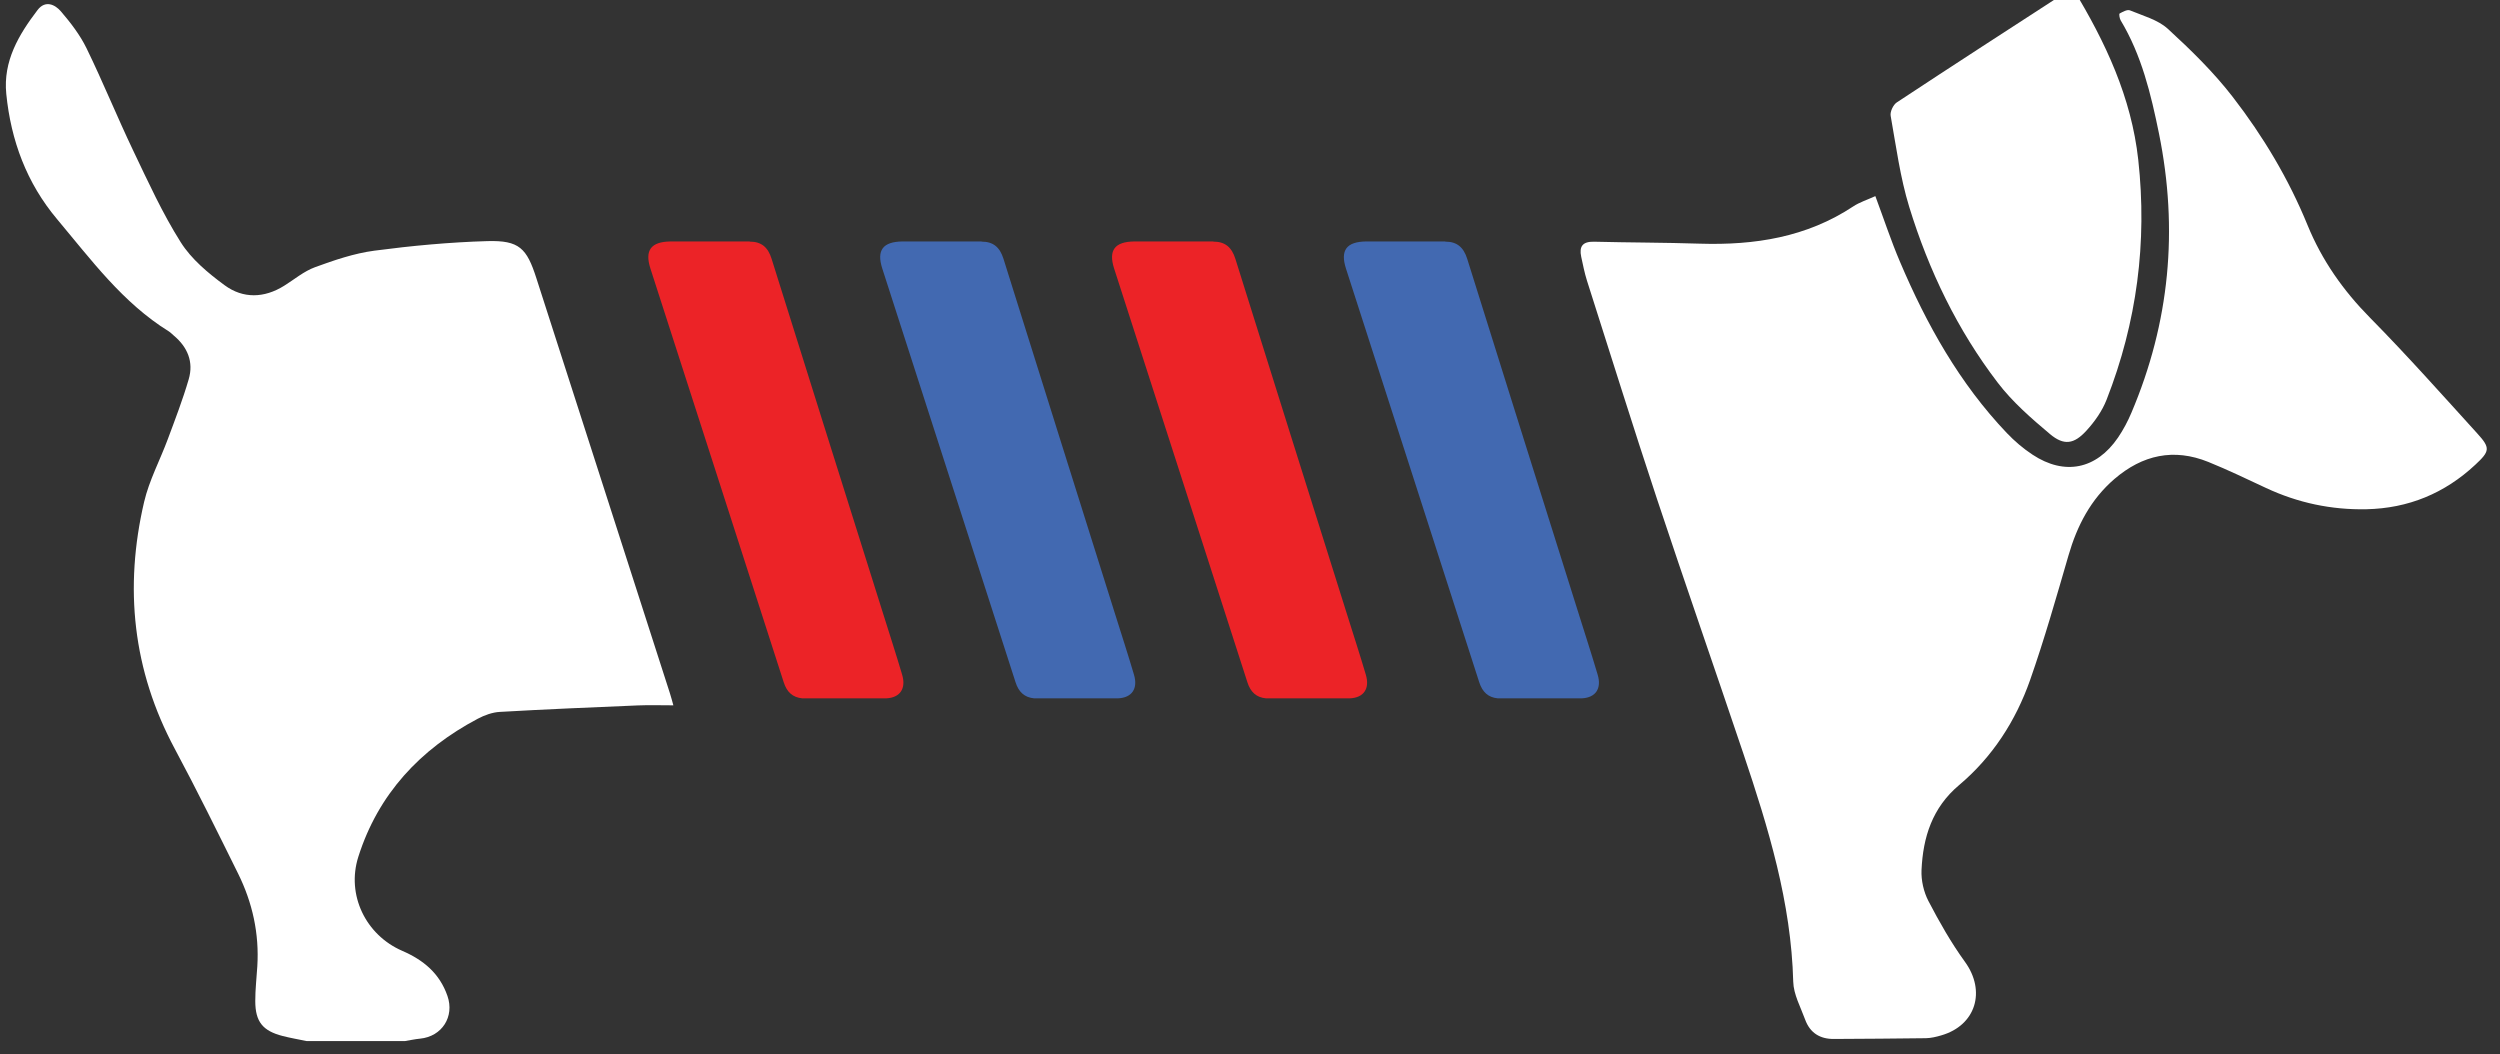
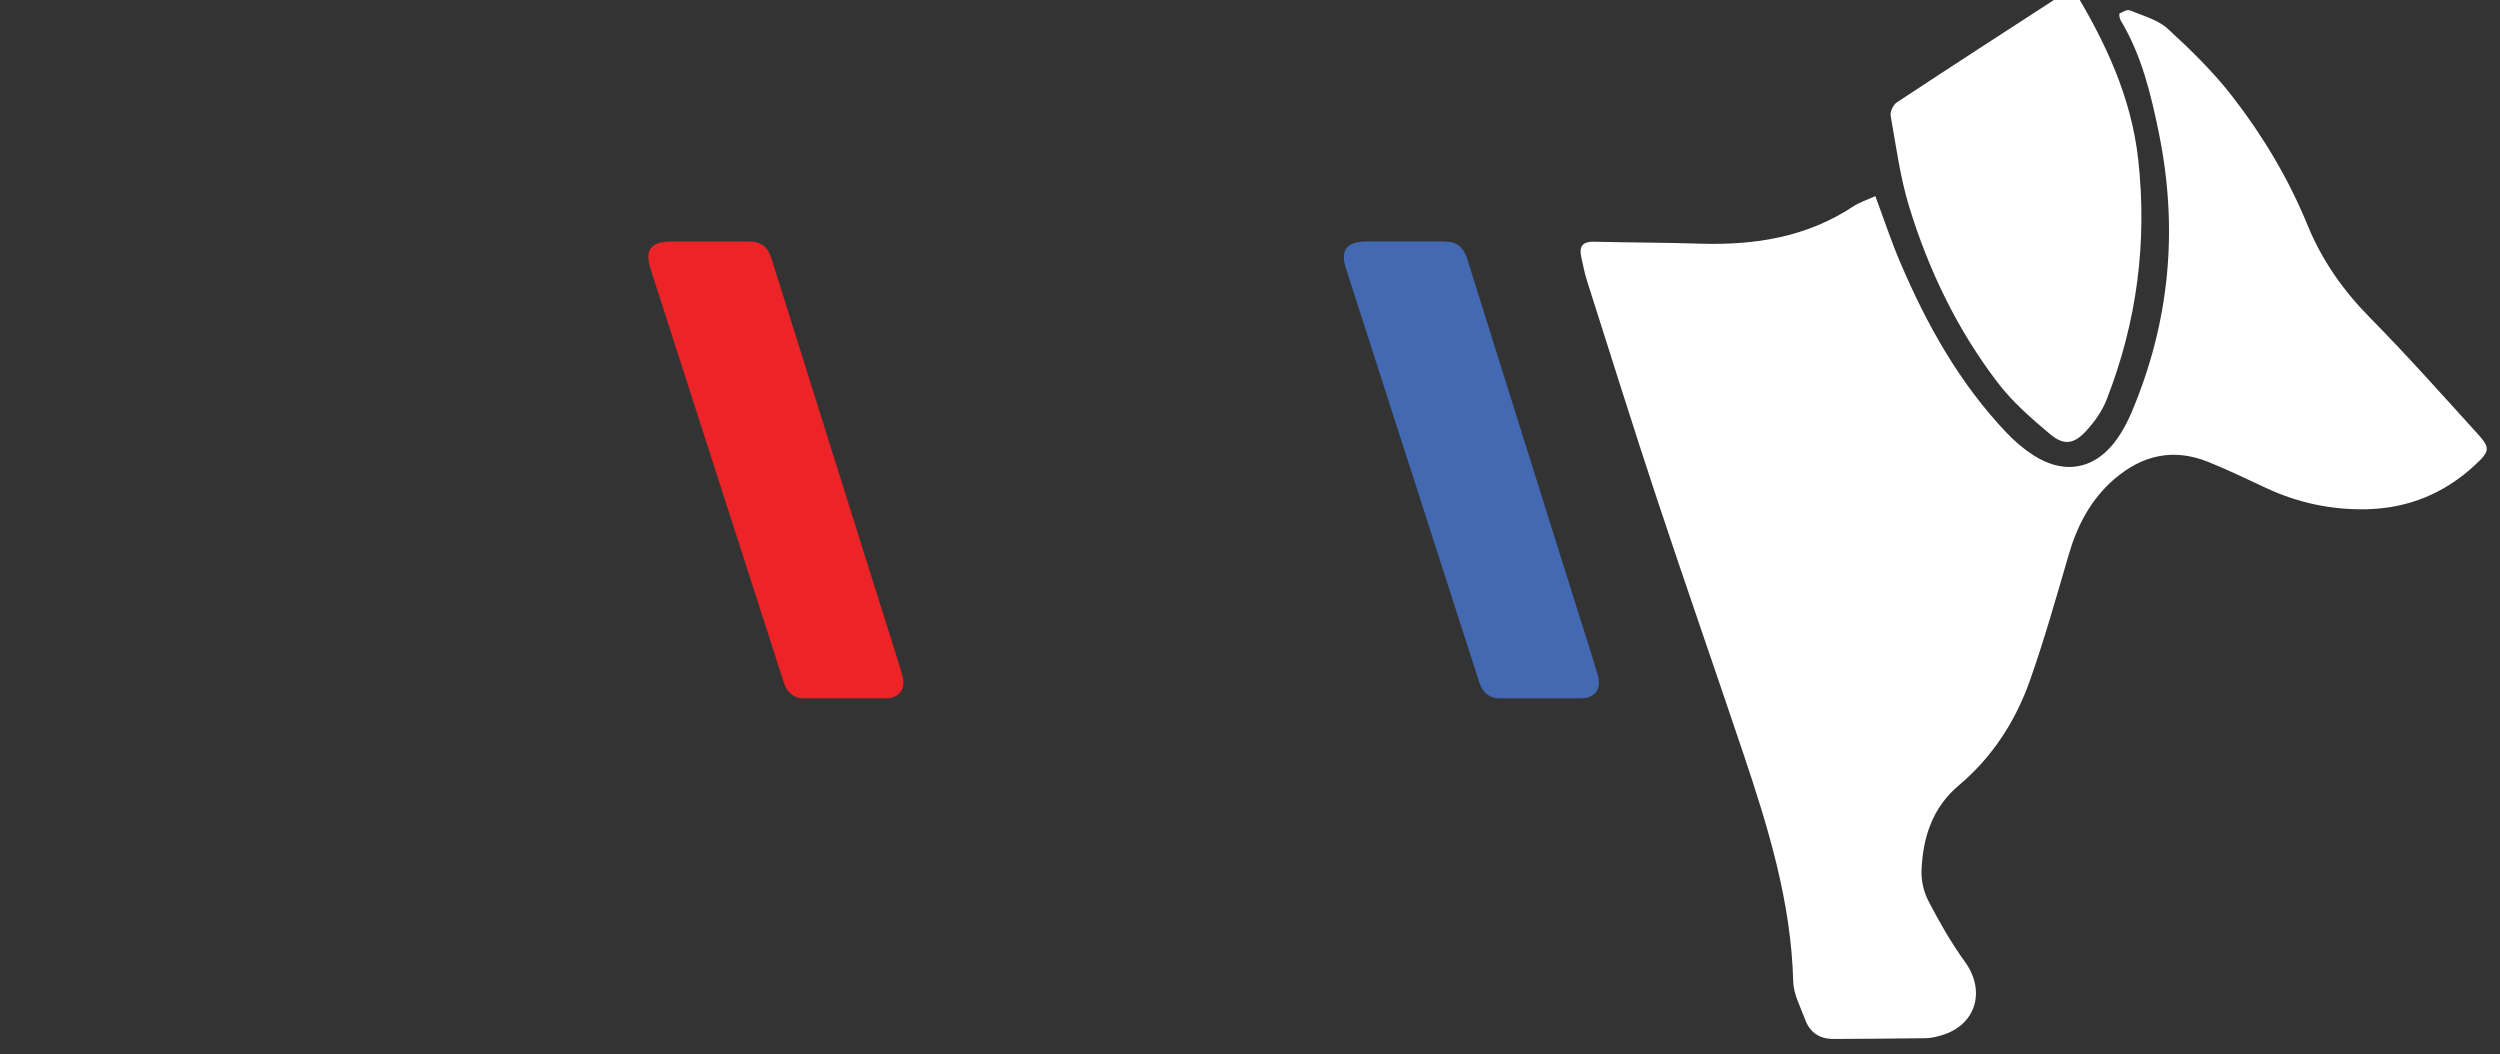
<svg xmlns="http://www.w3.org/2000/svg" width="100%" height="100%" viewBox="0 0 479 202" version="1.1" xml:space="preserve" style="fill-rule:evenodd;clip-rule:evenodd;stroke-linejoin:round;stroke-miterlimit:2;">
  <rect x="0" y="0" width="479" height="202" fill="#333333" stroke="none" />
  <g id="Artboard1" transform="matrix(0.469,0,0,0.375,62.152,24.431)">
    <rect x="-132.408" y="-65.173" width="1018.87" height="536.322" style="fill:none;" />
    <g>
      <g transform="matrix(8.877,0,0,11.115,-7.257,-65.177)">
-         <path d="M0,47.858C-0.367,47.782 -0.736,47.719 -1.101,47.626C-2.02,47.39 -2.361,46.97 -2.363,46.022C-2.365,45.487 -2.301,44.954 -2.269,44.42C-2.176,42.919 -2.491,41.496 -3.154,40.158C-4.105,38.24 -5.052,36.315 -6.064,34.431C-8.006,30.816 -8.401,27.016 -7.477,23.069C-7.244,22.077 -6.744,21.15 -6.387,20.185C-6.049,19.278 -5.699,18.37 -5.428,17.442C-5.191,16.644 -5.477,15.96 -6.113,15.428C-6.189,15.365 -6.259,15.287 -6.343,15.235C-8.464,13.923 -9.918,11.939 -11.486,10.075C-12.883,8.415 -13.607,6.464 -13.822,4.32C-13.973,2.807 -13.248,1.599 -12.382,0.462C-12.027,0 -11.582,0.206 -11.307,0.527C-10.859,1.049 -10.426,1.61 -10.127,2.224C-9.371,3.774 -8.723,5.373 -7.979,6.929C-7.296,8.356 -6.635,9.809 -5.793,11.139C-5.302,11.916 -4.531,12.559 -3.775,13.113C-2.928,13.737 -1.954,13.713 -1.035,13.139C-0.563,12.845 -0.122,12.47 0.389,12.284C1.272,11.961 2.186,11.65 3.113,11.526C4.838,11.299 6.58,11.136 8.32,11.086C9.784,11.046 10.129,11.409 10.572,12.786C12.617,19.149 14.668,25.505 16.717,31.864C16.777,32.048 16.825,32.238 16.878,32.425C16.303,32.425 15.772,32.407 15.242,32.429C13.125,32.517 11.008,32.606 8.895,32.727C8.549,32.745 8.188,32.877 7.877,33.041C5.225,34.441 3.295,36.504 2.38,39.386C1.822,41.139 2.719,42.982 4.402,43.711C5.385,44.136 6.121,44.751 6.48,45.78C6.815,46.736 6.23,47.648 5.221,47.747C4.988,47.769 4.757,47.821 4.526,47.858L0,47.858Z" style="fill:white;" />
-       </g>
+         </g>
      <g transform="matrix(8.877,0,0,11.115,633.614,370.324)">
        <path d="M0,-30.164C0.395,-29.106 0.723,-28.105 1.134,-27.144C2.359,-24.264 3.873,-21.557 6.053,-19.271C6.406,-18.901 6.807,-18.559 7.234,-18.279C8.707,-17.307 10.17,-17.604 11.167,-19.063C11.41,-19.421 11.619,-19.813 11.787,-20.213C13.546,-24.355 13.951,-28.623 13.053,-33.04C12.682,-34.858 12.256,-36.636 11.289,-38.245C11.238,-38.332 11.207,-38.539 11.242,-38.558C11.387,-38.637 11.594,-38.752 11.715,-38.703C12.314,-38.455 12.998,-38.273 13.457,-37.857C14.521,-36.883 15.568,-35.861 16.447,-34.724C17.845,-32.918 19.02,-30.956 19.89,-28.83C20.555,-27.207 21.531,-25.823 22.768,-24.571C24.467,-22.85 26.078,-21.04 27.707,-19.248C28.311,-18.585 28.281,-18.438 27.609,-17.814C26.199,-16.5 24.527,-15.811 22.6,-15.77C20.988,-15.737 19.448,-16.063 17.981,-16.747C17.103,-17.156 16.225,-17.58 15.325,-17.944C13.732,-18.587 12.295,-18.268 11.006,-17.164C9.912,-16.224 9.285,-15.016 8.889,-13.648C8.33,-11.727 7.782,-9.798 7.12,-7.914C6.457,-6.035 5.385,-4.375 3.85,-3.086C2.618,-2.049 2.193,-0.692 2.125,0.813C2.103,1.285 2.223,1.816 2.441,2.236C2.943,3.199 3.486,4.154 4.121,5.031C5.102,6.377 4.629,7.96 3.027,8.417C2.801,8.483 2.561,8.541 2.326,8.545C0.919,8.567 -0.489,8.569 -1.898,8.58C-2.549,8.588 -3.008,8.3 -3.231,7.689C-3.44,7.116 -3.764,6.532 -3.779,5.949C-3.873,2.303 -4.924,-1.123 -6.072,-4.531C-7.389,-8.441 -8.751,-12.336 -10.051,-16.249C-11.156,-19.581 -12.203,-22.934 -13.271,-26.276C-13.385,-26.637 -13.457,-27.009 -13.537,-27.376C-13.639,-27.854 -13.469,-28.079 -12.949,-28.068C-11.322,-28.027 -9.695,-28.031 -8.068,-27.978C-5.555,-27.9 -3.162,-28.272 -1.015,-29.692C-0.722,-29.885 -0.373,-29.993 0,-30.164" style="fill:white;" />
      </g>
      <g transform="matrix(8.877,0,0,11.115,714.405,162.586)">
        <path d="M0,-21.003C1.496,-18.543 2.68,-16.017 2.998,-13.147C3.416,-9.348 2.935,-5.669 1.541,-2.116C1.338,-1.596 0.99,-1.103 0.609,-0.689C0.042,-0.068 -0.424,0 -1.061,-0.533C-1.92,-1.254 -2.789,-2.008 -3.465,-2.893C-5.327,-5.323 -6.645,-8.062 -7.543,-10.98C-7.959,-12.336 -8.146,-13.76 -8.396,-15.163C-8.432,-15.35 -8.279,-15.673 -8.115,-15.781C-5.499,-17.506 -2.865,-19.206 -0.234,-20.91C-0.187,-20.941 -0.127,-20.953 0,-21.003" style="fill:white;" />
      </g>
      <g transform="matrix(8.877,0,0,11.115,236.037,70.278)">
        <path d="M0,18.832C-0.282,17.884 -0.588,16.94 -0.885,15.995C-2.594,10.567 -4.307,5.143 -6.008,-0.285C-6.173,-0.817 -6.474,-1.077 -7.014,-1.077L-7.014,-1.085L-10.656,-1.085C-11.559,-1.073 -11.857,-0.683 -11.585,0.161C-9.543,6.501 -7.491,12.837 -5.451,19.178C-5.307,19.629 -5.039,19.874 -4.599,19.917L-0.729,19.917C-0.09,19.886 0.187,19.464 0,18.832" style="fill:rgb(236,35,39);" />
      </g>
      <g transform="matrix(8.877,0,0,11.115,425.464,70.278)">
-         <path d="M0,18.832C-0.281,17.884 -0.588,16.94 -0.885,15.995C-2.593,10.567 -4.305,5.143 -6.004,-0.285C-6.172,-0.817 -6.473,-1.077 -7.014,-1.077L-7.014,-1.085L-10.656,-1.085C-11.557,-1.073 -11.855,-0.683 -11.584,0.161C-9.541,6.501 -7.491,12.837 -5.451,19.178C-5.307,19.629 -5.038,19.874 -4.599,19.917L-0.729,19.917C-0.089,19.886 0.189,19.464 0,18.832" style="fill:rgb(236,35,39);" />
-       </g>
+         </g>
      <g transform="matrix(8.877,0,0,11.115,330.75,70.278)">
-         <path d="M0,18.832C-0.281,17.884 -0.588,16.94 -0.885,15.995C-2.593,10.567 -4.305,5.143 -6.006,-0.285C-6.173,-0.817 -6.473,-1.077 -7.014,-1.077L-7.014,-1.085L-10.656,-1.085C-11.557,-1.073 -11.855,-0.683 -11.584,0.161C-9.543,6.501 -7.491,12.837 -5.451,19.178C-5.307,19.629 -5.038,19.874 -4.599,19.917L-0.729,19.917C-0.089,19.886 0.189,19.464 0,18.832" style="fill:rgb(66,105,177);" />
-       </g>
+         </g>
      <g transform="matrix(8.877,0,0,11.115,520.177,70.278)">
        <path d="M0,18.832C-0.281,17.884 -0.588,16.94 -0.885,15.995C-2.593,10.567 -4.305,5.143 -6.004,-0.285C-6.172,-0.817 -6.473,-1.077 -7.014,-1.077L-7.014,-1.085L-10.656,-1.085C-11.557,-1.073 -11.855,-0.683 -11.584,0.161C-9.541,6.501 -7.491,12.837 -5.451,19.178C-5.305,19.629 -5.038,19.874 -4.599,19.917L-0.729,19.917C-0.089,19.886 0.189,19.464 0,18.832" style="fill:rgb(66,105,177);" />
      </g>
    </g>
  </g>
</svg>